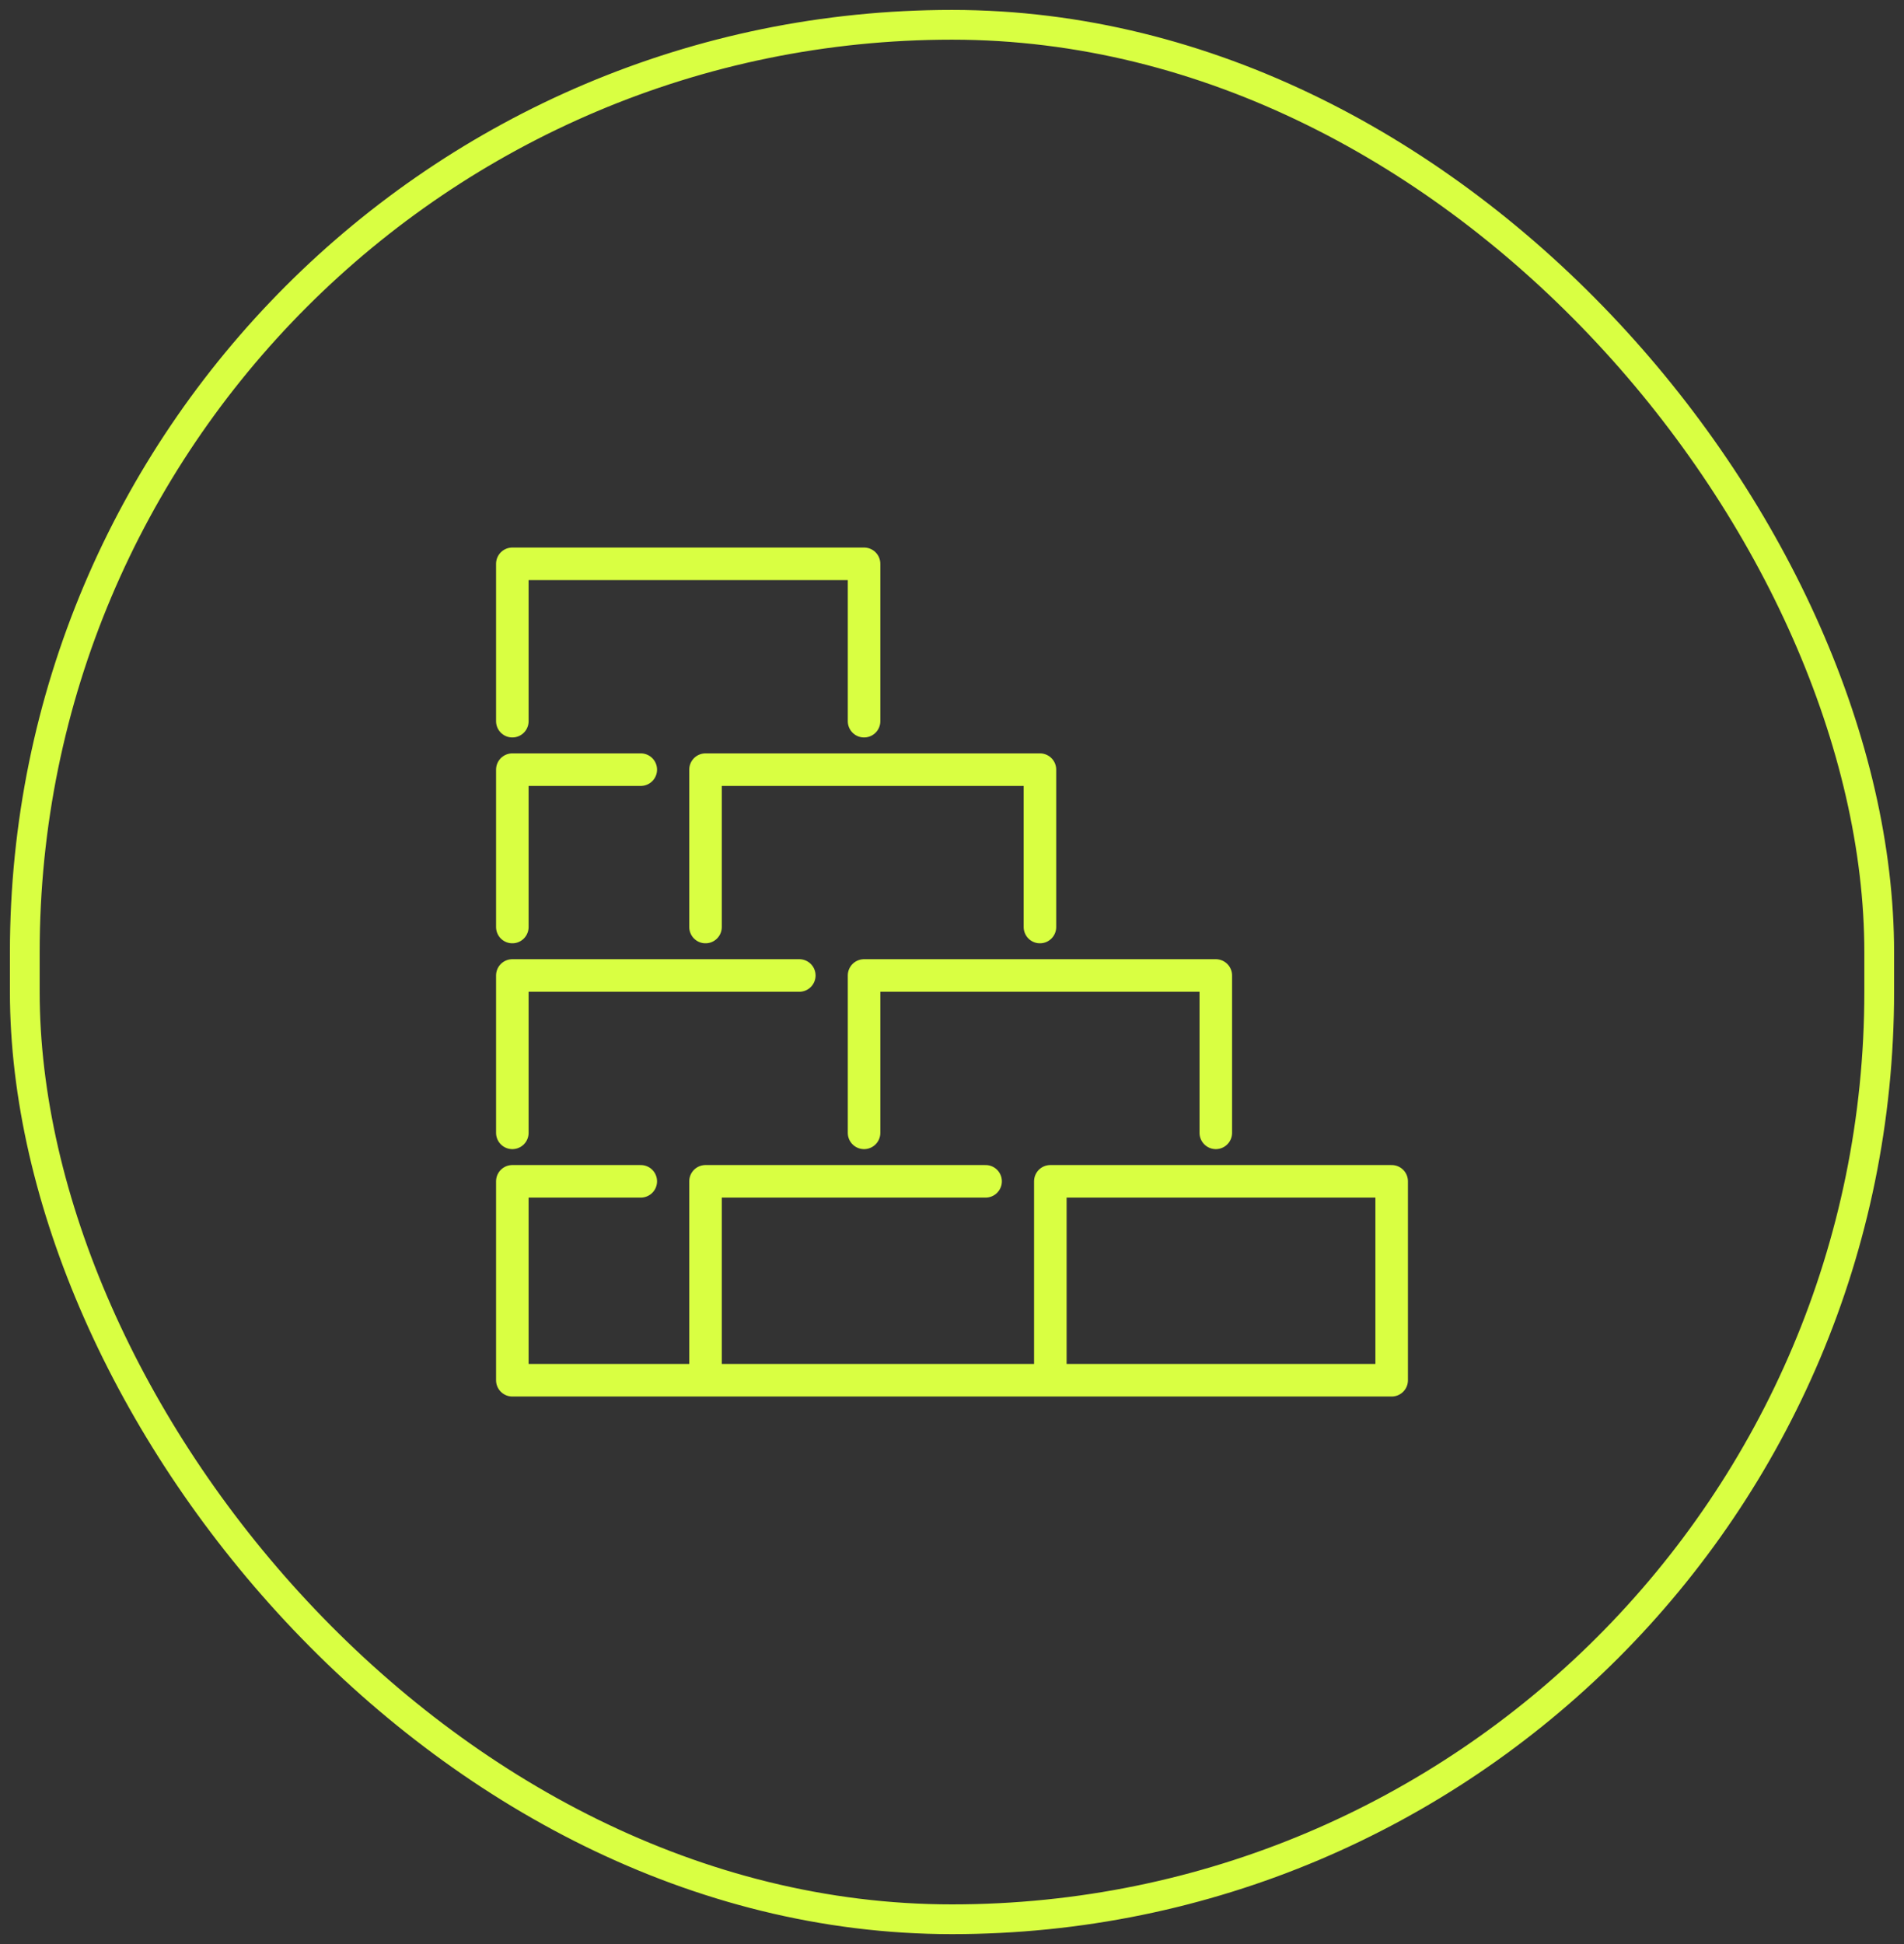
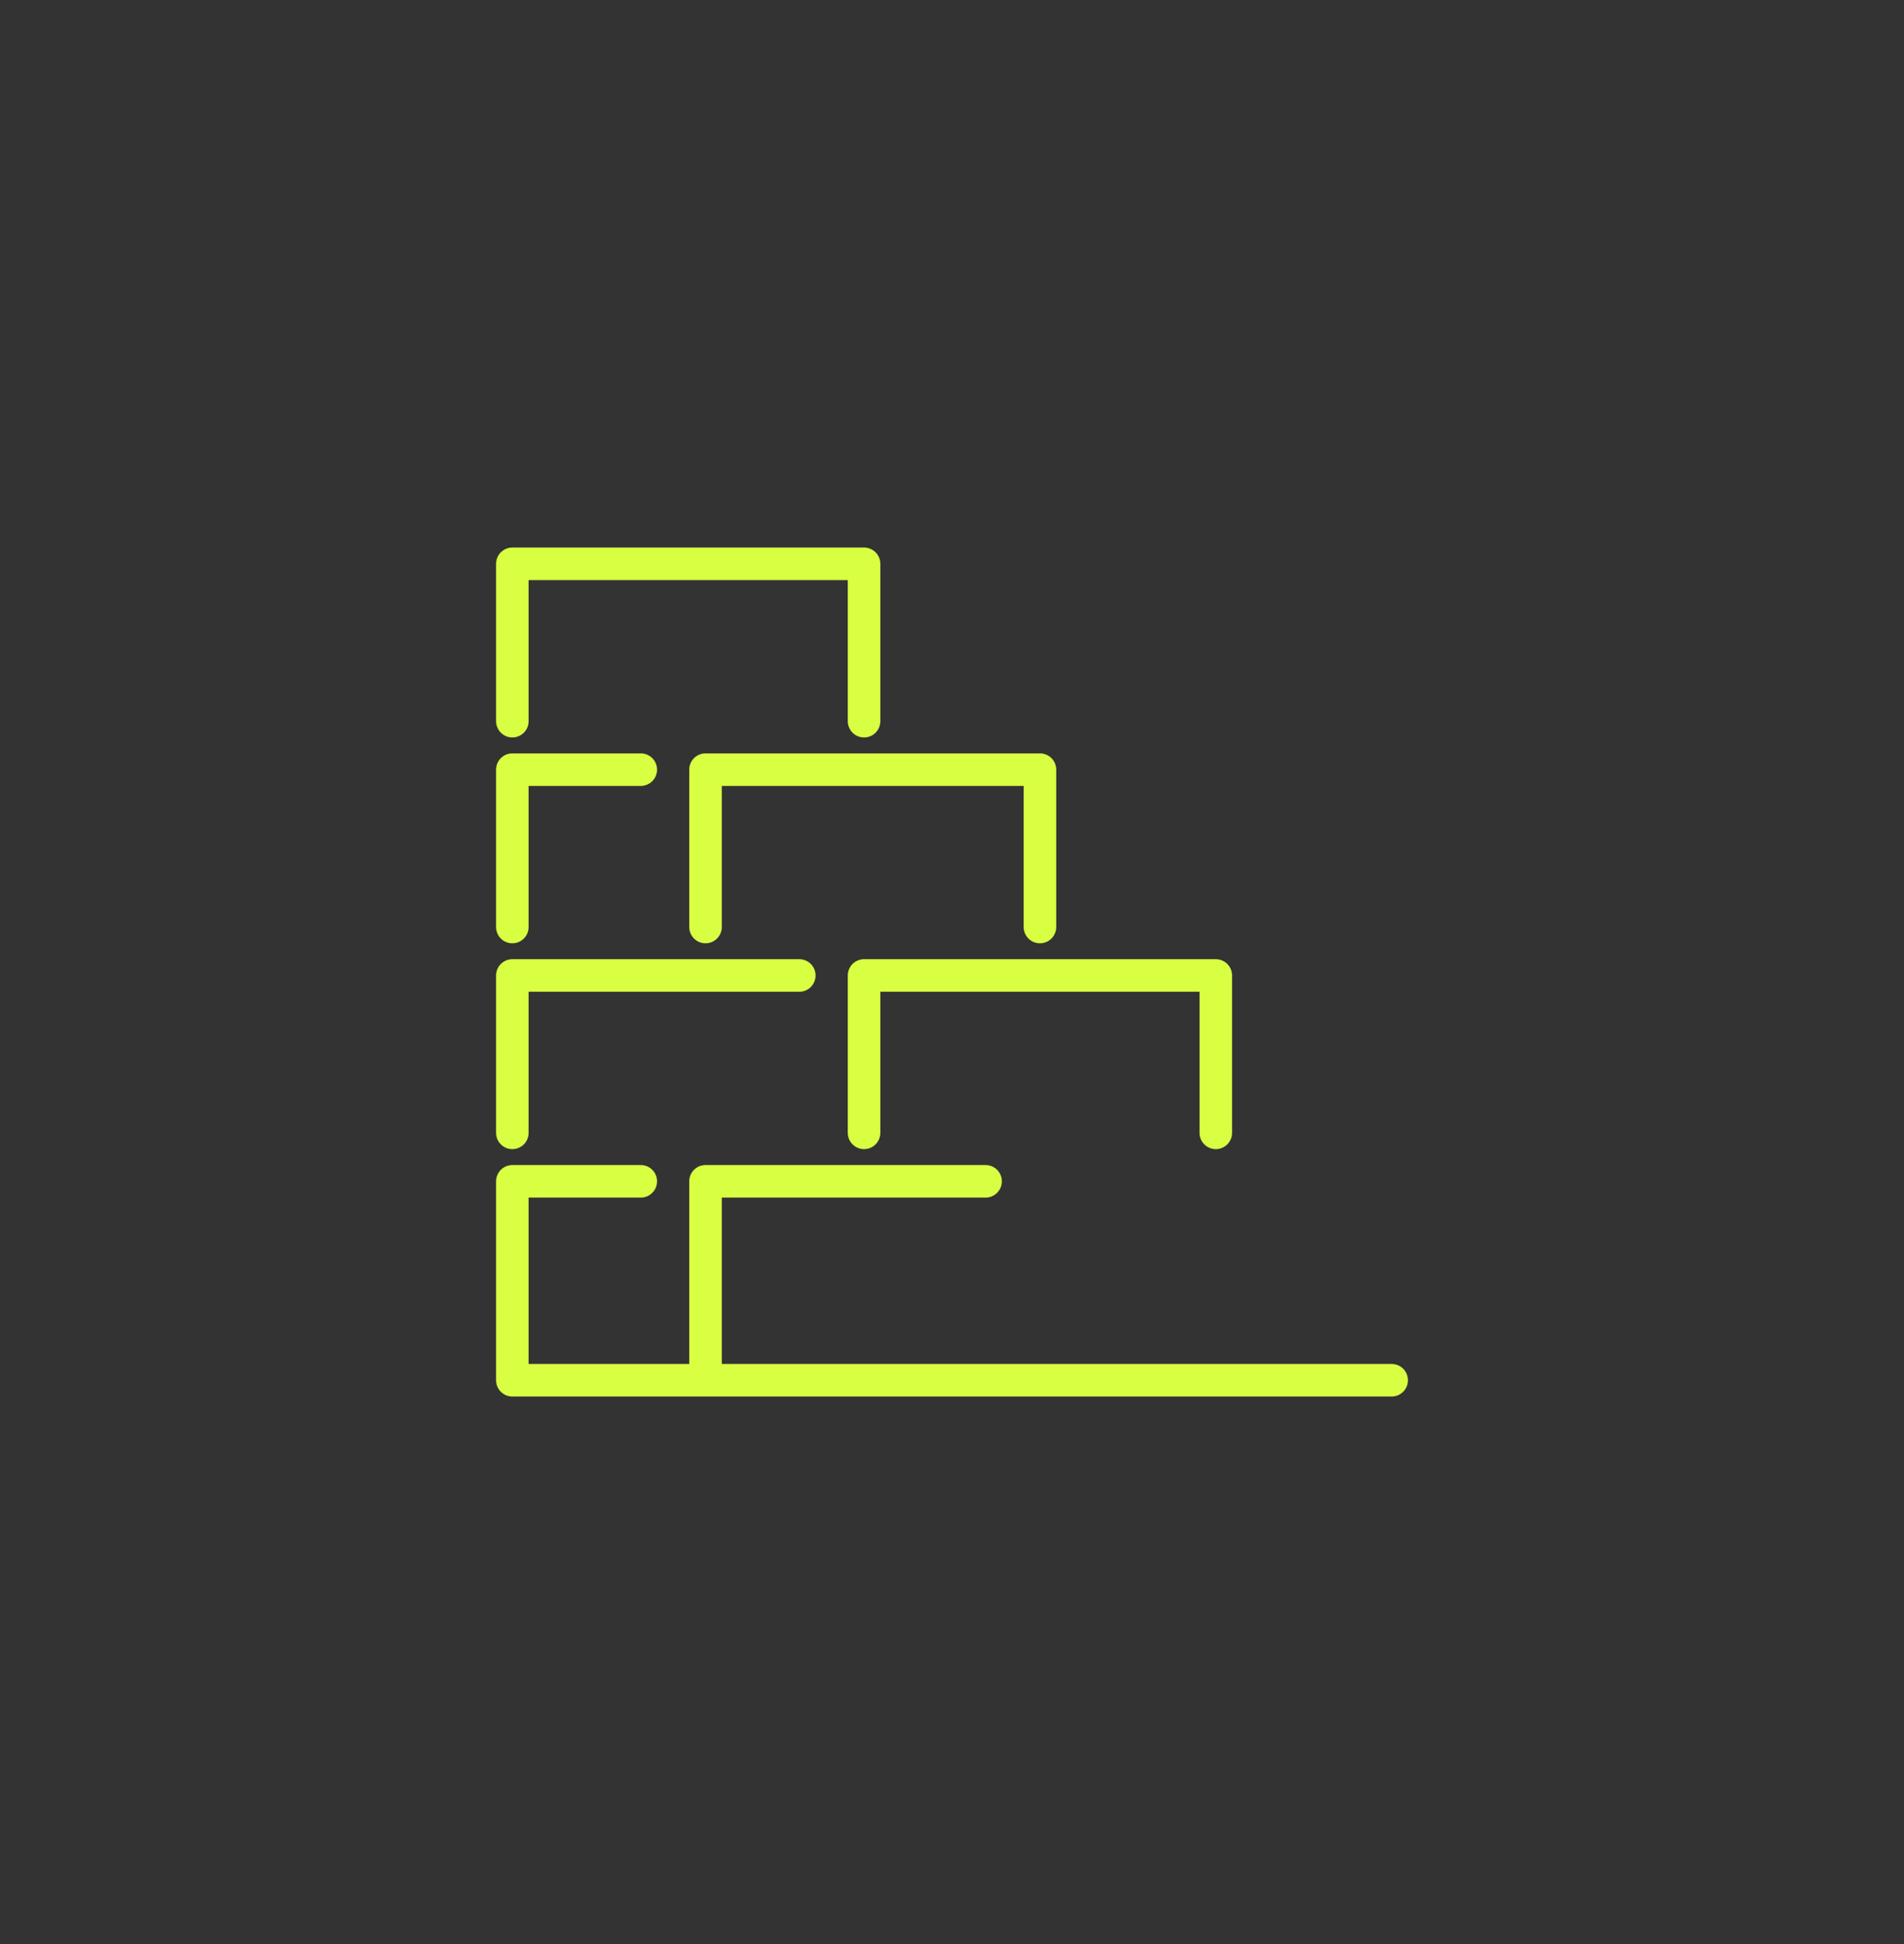
<svg xmlns="http://www.w3.org/2000/svg" width="96" height="98" viewBox="0 0 96 98" fill="none">
  <rect x="0" y="0" width="96" height="98" fill="#333333" stroke="none" />
-   <rect x="1.25" y="1.25" width="93.5" height="95.5" rx="46.75" stroke="#D9FF42" stroke-width="1.5" />
-   <path d="M52.958 69.578H70.168V59.55H52.958V69.578ZM52.958 69.578H35.572M49.694 59.55H35.572V69.578M35.572 69.578H25.832V59.55H32.308M61.301 57.107V49.174H43.566V57.107M40.301 49.174H25.832V57.107M52.434 46.731V38.798H35.572V46.731M32.308 38.798H25.832V46.731M43.566 36.355V28.422H25.832V36.355" stroke="#D9FF42" stroke-width="1.641" stroke-linecap="round" stroke-linejoin="round" />
+   <path d="M52.958 69.578H70.168H52.958V69.578ZM52.958 69.578H35.572M49.694 59.55H35.572V69.578M35.572 69.578H25.832V59.55H32.308M61.301 57.107V49.174H43.566V57.107M40.301 49.174H25.832V57.107M52.434 46.731V38.798H35.572V46.731M32.308 38.798H25.832V46.731M43.566 36.355V28.422H25.832V36.355" stroke="#D9FF42" stroke-width="1.641" stroke-linecap="round" stroke-linejoin="round" />
</svg>